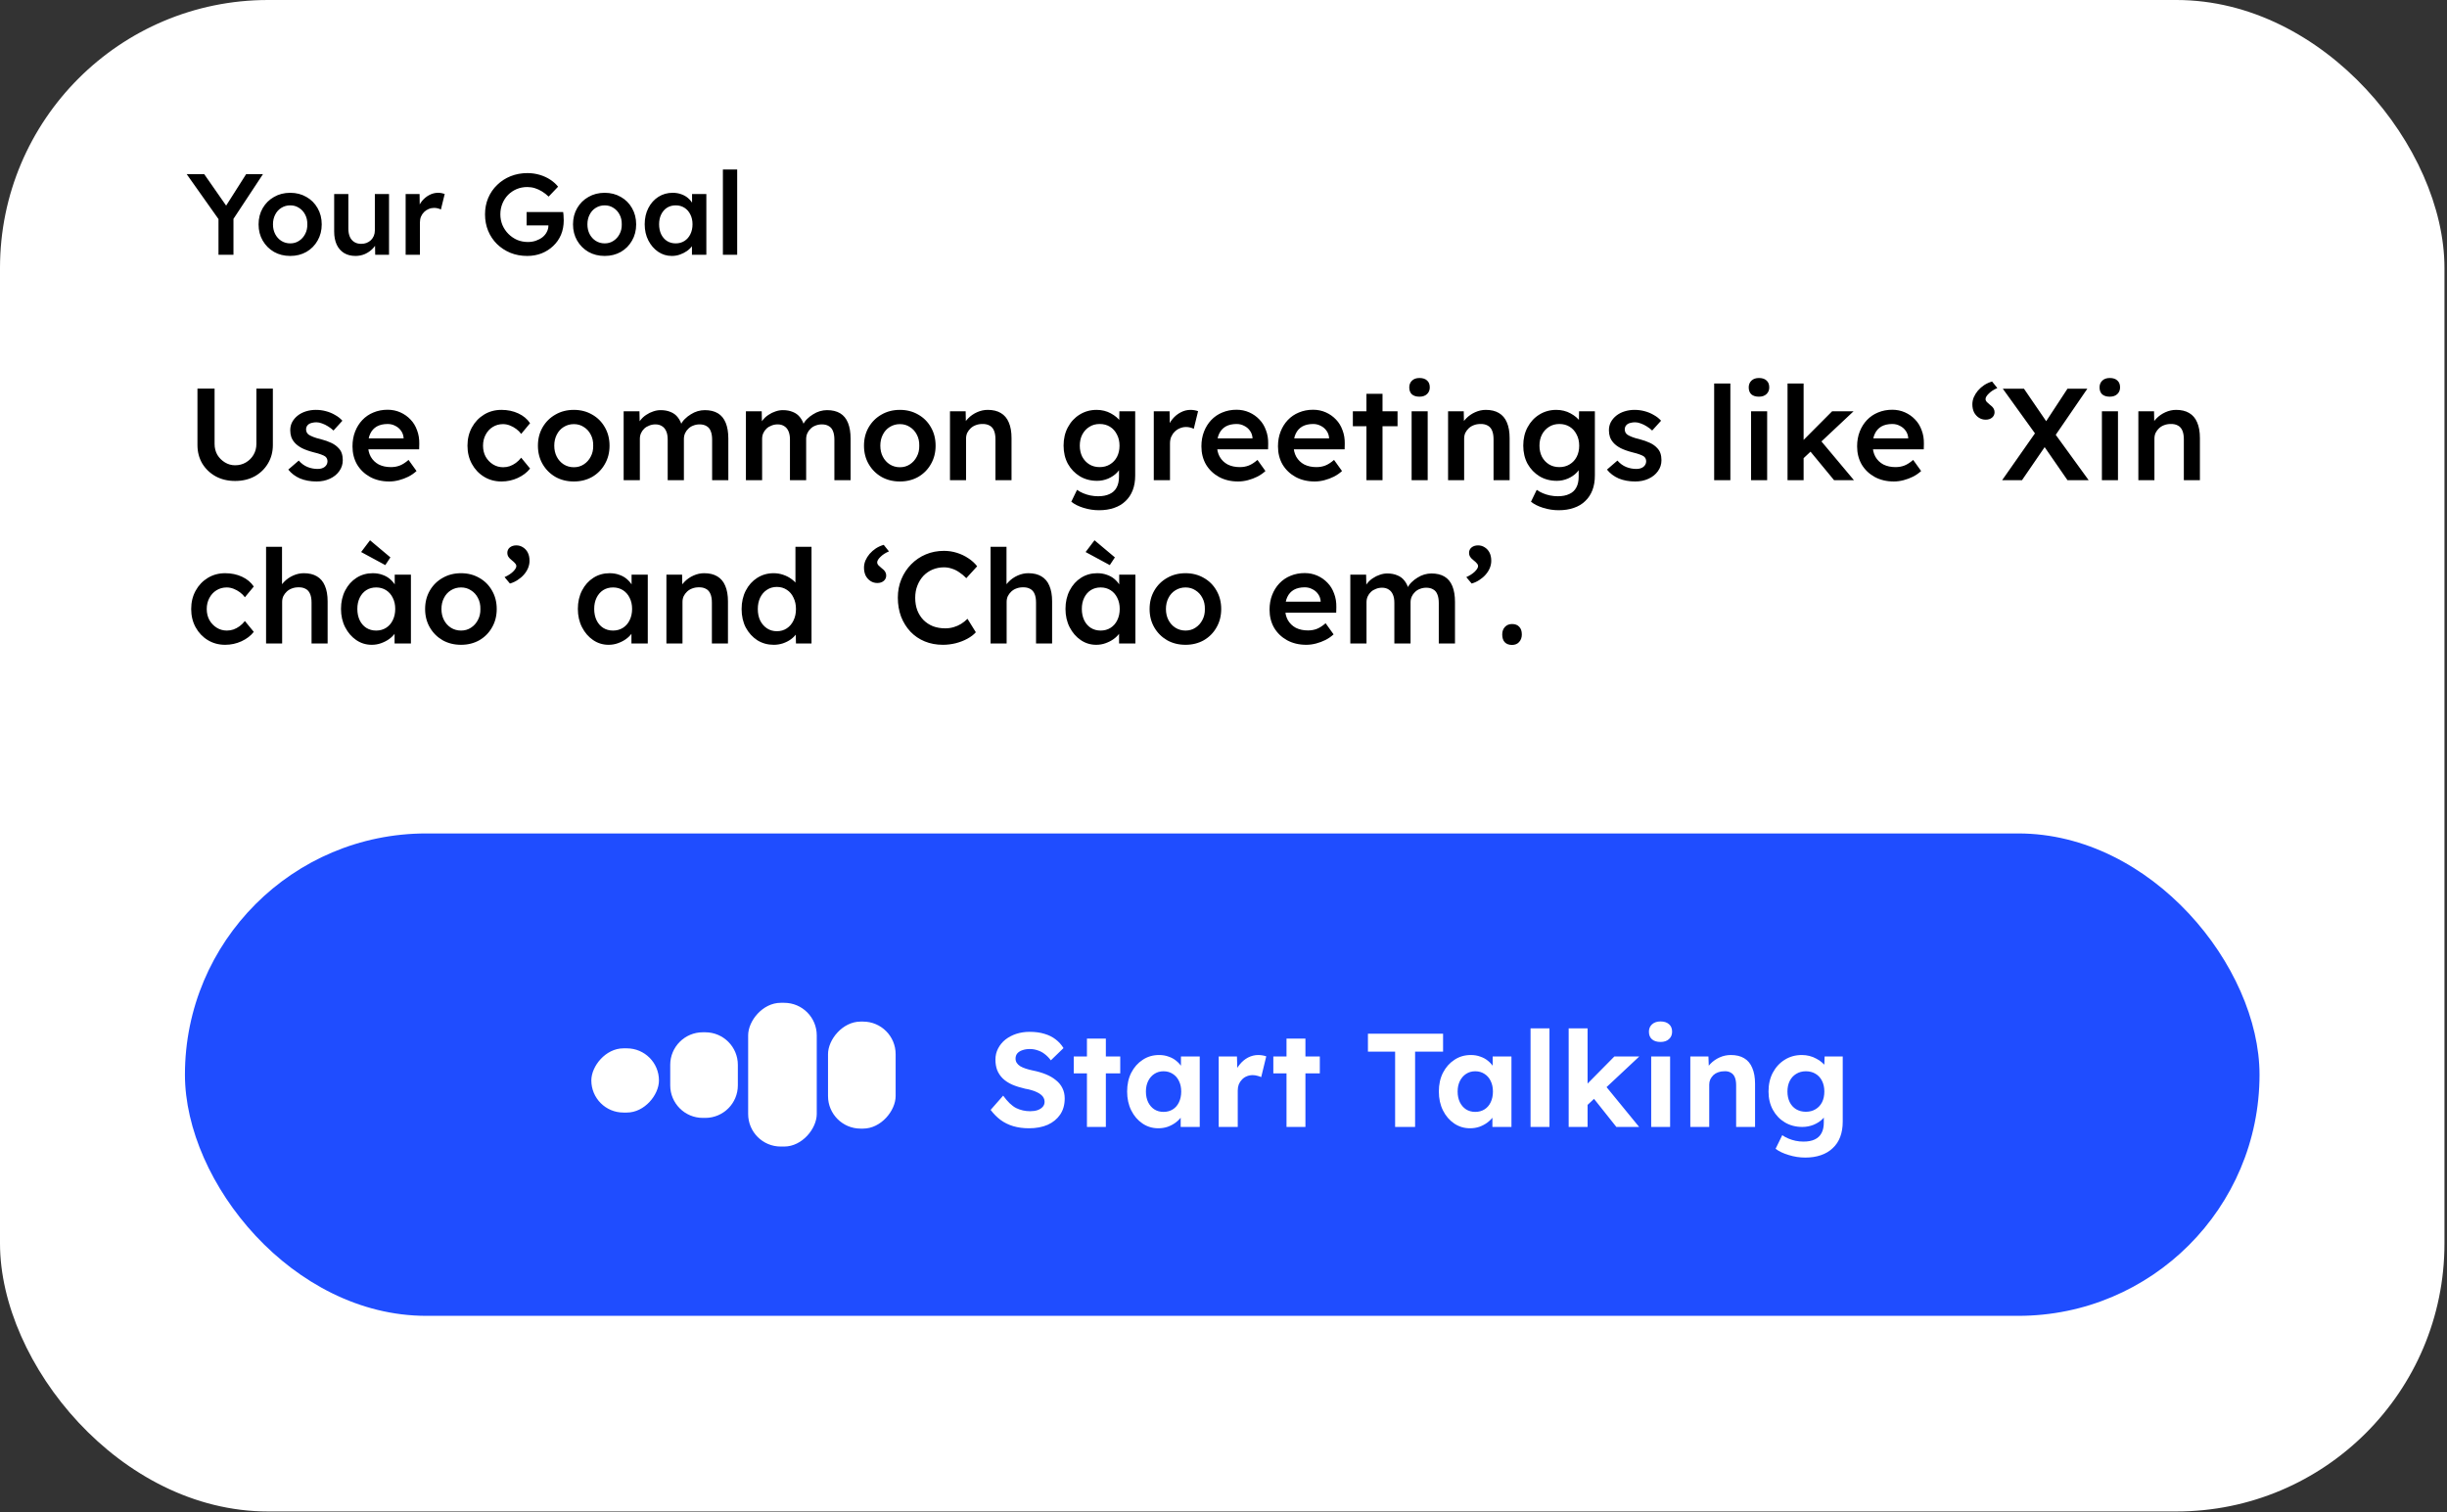
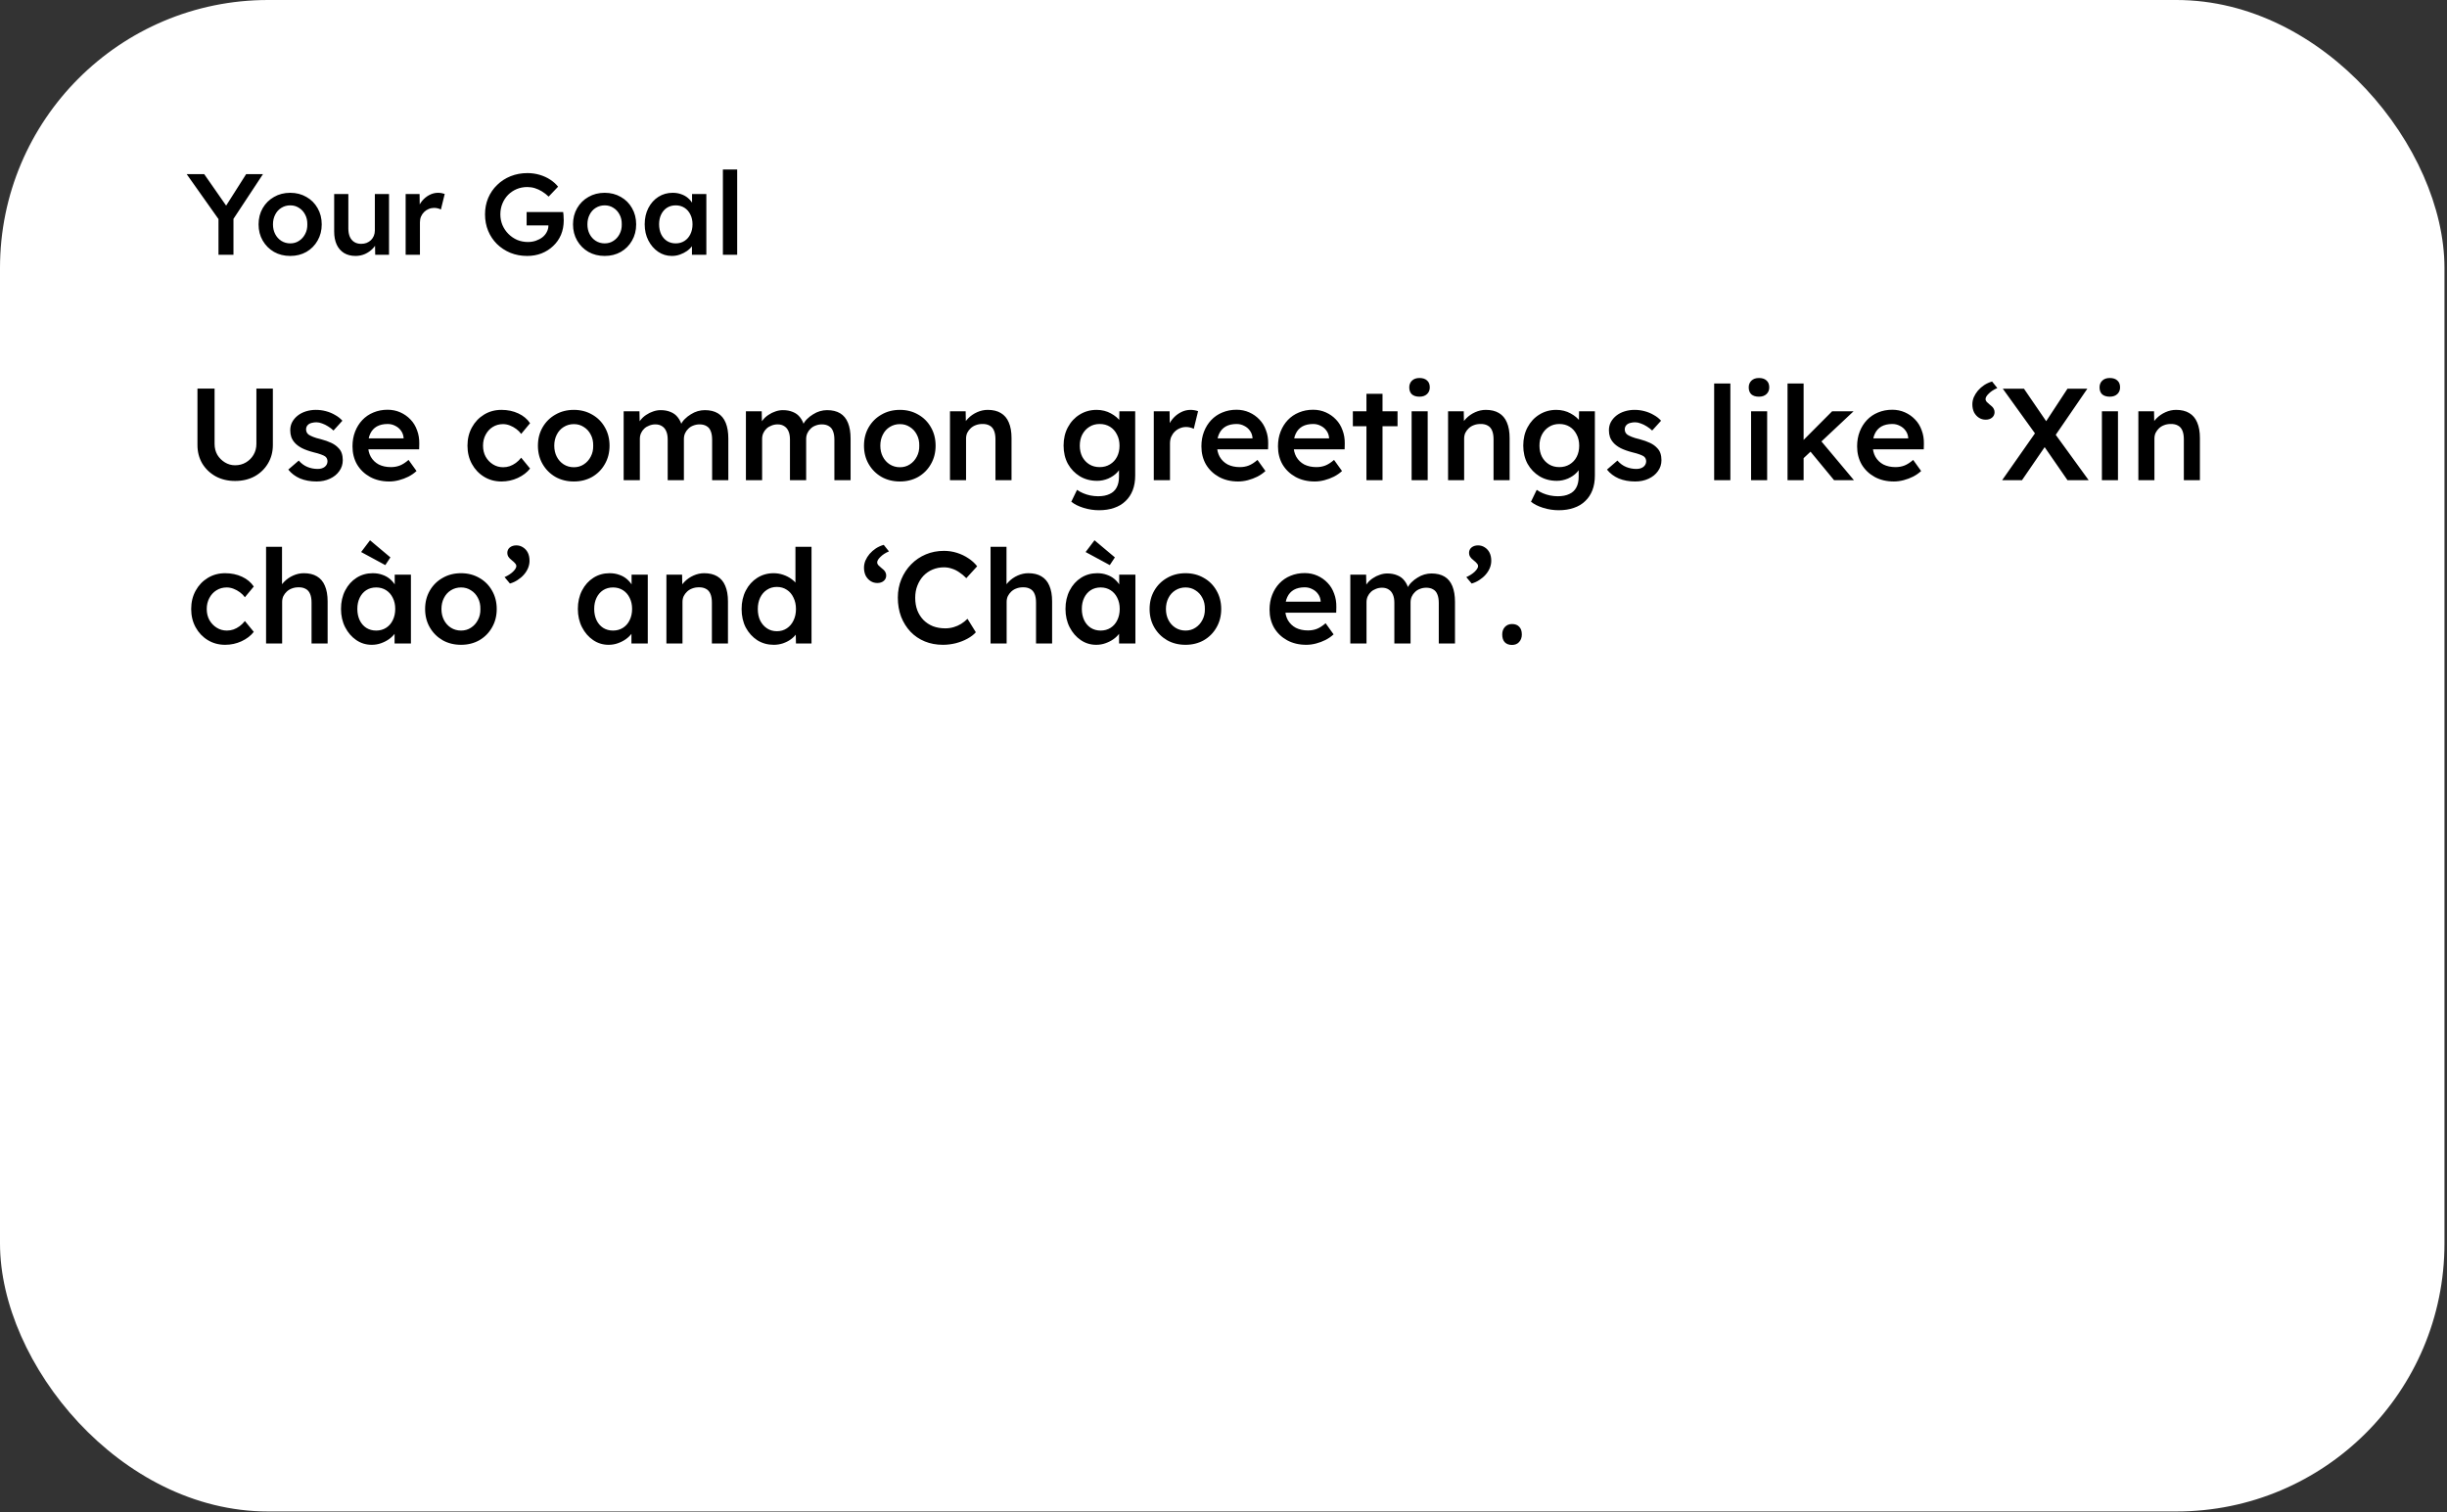
<svg xmlns="http://www.w3.org/2000/svg" width="749" height="463" viewBox="0 0 749 463" fill="none">
  <rect x="0" y="0" width="749" height="463" fill="#333333" stroke="none" />
  <rect width="748.225" height="462.718" rx="82.042" fill="white" />
  <path d="M66.877 78V65.689L67.124 67.418L57.141 53.308H62.503L70.122 64.243L68.464 64.137L75.343 53.308H80.493L70.933 67.806L71.462 65.407V78H66.877ZM88.847 78.353C86.989 78.353 85.331 77.941 83.873 77.118C82.415 76.272 81.263 75.119 80.416 73.661C79.57 72.203 79.147 70.545 79.147 68.688C79.147 66.83 79.57 65.172 80.416 63.714C81.263 62.256 82.415 61.115 83.873 60.292C85.331 59.446 86.989 59.023 88.847 59.023C90.681 59.023 92.327 59.446 93.785 60.292C95.243 61.115 96.384 62.256 97.207 63.714C98.054 65.172 98.477 66.83 98.477 68.688C98.477 70.545 98.054 72.203 97.207 73.661C96.384 75.119 95.243 76.272 93.785 77.118C92.327 77.941 90.681 78.353 88.847 78.353ZM88.847 74.508C89.858 74.508 90.752 74.249 91.528 73.732C92.327 73.215 92.951 72.521 93.397 71.651C93.868 70.781 94.091 69.793 94.068 68.688C94.091 67.559 93.868 66.559 93.397 65.689C92.951 64.819 92.327 64.137 91.528 63.643C90.752 63.126 89.858 62.867 88.847 62.867C87.836 62.867 86.919 63.126 86.096 63.643C85.296 64.137 84.673 64.831 84.226 65.725C83.779 66.595 83.556 67.582 83.556 68.688C83.556 69.793 83.779 70.781 84.226 71.651C84.673 72.521 85.296 73.215 86.096 73.732C86.919 74.249 87.836 74.508 88.847 74.508ZM108.813 78.353C107.473 78.353 106.309 78.059 105.321 77.471C104.333 76.859 103.581 76.001 103.063 74.896C102.546 73.767 102.287 72.427 102.287 70.875V59.41H106.626V69.957C106.626 70.945 106.779 71.792 107.085 72.497C107.39 73.179 107.837 73.708 108.425 74.085C109.013 74.461 109.718 74.649 110.541 74.649C111.153 74.649 111.706 74.555 112.199 74.367C112.717 74.155 113.164 73.873 113.54 73.52C113.916 73.144 114.21 72.709 114.422 72.215C114.633 71.698 114.739 71.145 114.739 70.557V59.41H119.078V78H114.845L114.774 74.12L115.55 73.697C115.268 74.59 114.786 75.39 114.104 76.095C113.446 76.777 112.658 77.33 111.741 77.753C110.824 78.153 109.848 78.353 108.813 78.353ZM124.163 78V59.41H128.431L128.502 65.337L127.902 63.996C128.161 63.056 128.608 62.209 129.243 61.456C129.878 60.704 130.607 60.116 131.43 59.693C132.276 59.246 133.158 59.023 134.075 59.023C134.475 59.023 134.851 59.058 135.204 59.128C135.58 59.199 135.886 59.281 136.121 59.375L134.957 64.137C134.698 63.996 134.381 63.879 134.005 63.785C133.628 63.69 133.252 63.643 132.876 63.643C132.288 63.643 131.724 63.761 131.183 63.996C130.665 64.208 130.207 64.513 129.807 64.913C129.407 65.313 129.09 65.783 128.855 66.324C128.643 66.842 128.537 67.43 128.537 68.088V78H124.163ZM161.372 78.353C159.514 78.353 157.797 78.035 156.222 77.4C154.646 76.742 153.271 75.837 152.095 74.684C150.942 73.532 150.049 72.192 149.414 70.663C148.779 69.111 148.461 67.43 148.461 65.619C148.461 63.831 148.779 62.174 149.414 60.645C150.072 59.093 150.989 57.753 152.165 56.624C153.341 55.472 154.717 54.578 156.292 53.943C157.891 53.308 159.608 52.991 161.442 52.991C162.736 52.991 163.982 53.167 165.181 53.52C166.381 53.873 167.463 54.366 168.427 55.001C169.391 55.636 170.19 56.353 170.825 57.153L167.933 60.187C167.274 59.552 166.592 59.023 165.887 58.599C165.205 58.176 164.488 57.847 163.735 57.611C162.983 57.376 162.207 57.259 161.407 57.259C160.231 57.259 159.138 57.47 158.127 57.894C157.139 58.317 156.269 58.905 155.516 59.657C154.787 60.41 154.211 61.292 153.788 62.303C153.365 63.314 153.153 64.419 153.153 65.619C153.153 66.771 153.365 67.865 153.788 68.899C154.235 69.934 154.846 70.839 155.622 71.615C156.398 72.391 157.292 73.003 158.303 73.45C159.338 73.873 160.431 74.085 161.583 74.085C162.454 74.085 163.265 73.955 164.017 73.697C164.77 73.438 165.44 73.085 166.028 72.638C166.616 72.168 167.063 71.627 167.368 71.016C167.698 70.404 167.862 69.746 167.862 69.04V68.264L168.497 69.005H161.195V64.913H172.377C172.424 65.172 172.46 65.466 172.483 65.795C172.507 66.101 172.518 66.407 172.518 66.712C172.542 66.995 172.554 67.241 172.554 67.453C172.554 69.076 172.272 70.557 171.707 71.898C171.143 73.215 170.343 74.355 169.309 75.319C168.297 76.283 167.11 77.036 165.746 77.577C164.405 78.094 162.947 78.353 161.372 78.353ZM185.093 78.353C183.235 78.353 181.577 77.941 180.119 77.118C178.661 76.272 177.509 75.119 176.663 73.661C175.816 72.203 175.393 70.545 175.393 68.688C175.393 66.83 175.816 65.172 176.663 63.714C177.509 62.256 178.661 61.115 180.119 60.292C181.577 59.446 183.235 59.023 185.093 59.023C186.927 59.023 188.574 59.446 190.032 60.292C191.49 61.115 192.63 62.256 193.453 63.714C194.3 65.172 194.723 66.83 194.723 68.688C194.723 70.545 194.3 72.203 193.453 73.661C192.63 75.119 191.49 76.272 190.032 77.118C188.574 77.941 186.927 78.353 185.093 78.353ZM185.093 74.508C186.104 74.508 186.998 74.249 187.774 73.732C188.574 73.215 189.197 72.521 189.644 71.651C190.114 70.781 190.337 69.793 190.314 68.688C190.337 67.559 190.114 66.559 189.644 65.689C189.197 64.819 188.574 64.137 187.774 63.643C186.998 63.126 186.104 62.867 185.093 62.867C184.082 62.867 183.165 63.126 182.342 63.643C181.542 64.137 180.919 64.831 180.472 65.725C180.025 66.595 179.802 67.582 179.802 68.688C179.802 69.793 180.025 70.781 180.472 71.651C180.919 72.521 181.542 73.215 182.342 73.732C183.165 74.249 184.082 74.508 185.093 74.508ZM205.624 78.353C204.095 78.353 202.708 77.93 201.461 77.083C200.215 76.236 199.215 75.084 198.463 73.626C197.71 72.168 197.334 70.51 197.334 68.652C197.334 66.795 197.71 65.137 198.463 63.679C199.215 62.221 200.238 61.08 201.532 60.257C202.825 59.434 204.283 59.023 205.906 59.023C206.846 59.023 207.705 59.164 208.481 59.446C209.257 59.705 209.939 60.081 210.527 60.575C211.115 61.068 211.597 61.633 211.973 62.268C212.373 62.903 212.643 63.585 212.784 64.314L211.832 64.067V59.41H216.206V78H211.797V73.555L212.819 73.379C212.655 74.014 212.349 74.637 211.902 75.249C211.479 75.837 210.938 76.366 210.28 76.836C209.645 77.283 208.928 77.647 208.128 77.93C207.352 78.212 206.517 78.353 205.624 78.353ZM206.823 74.508C207.834 74.508 208.728 74.261 209.504 73.767C210.28 73.273 210.879 72.591 211.303 71.721C211.749 70.828 211.973 69.805 211.973 68.652C211.973 67.524 211.749 66.524 211.303 65.654C210.879 64.784 210.28 64.102 209.504 63.608C208.728 63.114 207.834 62.867 206.823 62.867C205.812 62.867 204.918 63.114 204.142 63.608C203.39 64.102 202.802 64.784 202.378 65.654C201.955 66.524 201.743 67.524 201.743 68.652C201.743 69.805 201.955 70.828 202.378 71.721C202.802 72.591 203.39 73.273 204.142 73.767C204.918 74.261 205.812 74.508 206.823 74.508ZM221.271 78V51.897H225.645V78H221.271Z" fill="black" />
  <path d="M71.96 147.24C69.747 147.24 67.773 146.773 66.04 145.84C64.307 144.88 62.933 143.573 61.92 141.92C60.933 140.24 60.44 138.347 60.44 136.24V118.96H65.68V135.88C65.68 137.133 65.96 138.253 66.52 139.24C67.107 140.2 67.88 140.973 68.84 141.56C69.8 142.147 70.84 142.44 71.96 142.44C73.187 142.44 74.293 142.147 75.28 141.56C76.267 140.973 77.04 140.2 77.6 139.24C78.187 138.253 78.48 137.133 78.48 135.88V118.96H83.52V136.24C83.52 138.347 83.013 140.24 82 141.92C81.013 143.573 79.653 144.88 77.92 145.84C76.187 146.773 74.2 147.24 71.96 147.24ZM96.881 147.4C95.014 147.4 93.334 147.093 91.841 146.48C90.374 145.84 89.174 144.933 88.241 143.76L91.441 141C92.241 141.907 93.134 142.56 94.121 142.96C95.108 143.36 96.148 143.56 97.241 143.56C97.694 143.56 98.094 143.507 98.441 143.4C98.814 143.293 99.134 143.133 99.401 142.92C99.668 142.707 99.868 142.467 100.001 142.2C100.161 141.907 100.241 141.587 100.241 141.24C100.241 140.6 100.001 140.093 99.521 139.72C99.254 139.533 98.828 139.333 98.241 139.12C97.681 138.907 96.948 138.693 96.041 138.48C94.601 138.107 93.401 137.68 92.441 137.2C91.481 136.693 90.734 136.133 90.201 135.52C89.748 135.013 89.401 134.44 89.161 133.8C88.948 133.16 88.841 132.467 88.841 131.72C88.841 130.787 89.041 129.947 89.441 129.2C89.868 128.427 90.441 127.76 91.161 127.2C91.881 126.64 92.721 126.213 93.681 125.92C94.641 125.627 95.641 125.48 96.681 125.48C97.748 125.48 98.774 125.613 99.761 125.88C100.774 126.147 101.708 126.533 102.561 127.04C103.441 127.52 104.188 128.107 104.801 128.8L102.081 131.8C101.574 131.32 101.014 130.893 100.401 130.52C99.814 130.147 99.214 129.853 98.601 129.64C97.988 129.4 97.414 129.28 96.881 129.28C96.374 129.28 95.921 129.333 95.521 129.44C95.121 129.52 94.788 129.653 94.521 129.84C94.254 130.027 94.041 130.267 93.881 130.56C93.748 130.827 93.681 131.147 93.681 131.52C93.708 131.84 93.788 132.147 93.921 132.44C94.081 132.707 94.294 132.933 94.561 133.12C94.854 133.307 95.294 133.52 95.881 133.76C96.468 134 97.228 134.227 98.161 134.44C99.468 134.787 100.561 135.173 101.441 135.6C102.321 136.027 103.014 136.52 103.521 137.08C104.028 137.56 104.388 138.12 104.601 138.76C104.814 139.4 104.921 140.107 104.921 140.88C104.921 142.133 104.561 143.253 103.841 144.24C103.148 145.227 102.188 146 100.961 146.56C99.761 147.12 98.401 147.4 96.881 147.4ZM119.135 147.4C116.922 147.4 114.962 146.933 113.255 146C111.575 145.067 110.255 143.8 109.295 142.2C108.362 140.573 107.895 138.72 107.895 136.64C107.895 134.987 108.162 133.48 108.695 132.12C109.228 130.76 109.962 129.587 110.895 128.6C111.855 127.587 112.988 126.813 114.295 126.28C115.628 125.72 117.082 125.44 118.655 125.44C120.042 125.44 121.335 125.707 122.535 126.24C123.735 126.773 124.775 127.507 125.655 128.44C126.535 129.347 127.202 130.44 127.655 131.72C128.135 132.973 128.362 134.347 128.335 135.84L128.295 137.56H111.215L110.295 134.2H124.175L123.535 134.88V134C123.455 133.173 123.188 132.453 122.735 131.84C122.282 131.2 121.695 130.707 120.975 130.36C120.282 129.987 119.508 129.8 118.655 129.8C117.348 129.8 116.242 130.053 115.335 130.56C114.455 131.067 113.788 131.8 113.335 132.76C112.882 133.693 112.655 134.867 112.655 136.28C112.655 137.64 112.935 138.827 113.495 139.84C114.082 140.853 114.895 141.64 115.935 142.2C117.002 142.733 118.242 143 119.655 143C120.642 143 121.548 142.84 122.375 142.52C123.202 142.2 124.095 141.627 125.055 140.8L127.495 144.2C126.775 144.867 125.948 145.44 125.015 145.92C124.108 146.373 123.148 146.733 122.135 147C121.122 147.267 120.122 147.4 119.135 147.4ZM153.49 147.4C151.517 147.4 149.744 146.92 148.17 145.96C146.597 145 145.357 143.693 144.45 142.04C143.544 140.387 143.09 138.52 143.09 136.44C143.09 134.36 143.544 132.493 144.45 130.84C145.357 129.187 146.597 127.88 148.17 126.92C149.744 125.96 151.517 125.48 153.49 125.48C155.384 125.48 157.104 125.84 158.65 126.56C160.197 127.28 161.397 128.28 162.25 129.56L159.53 132.84C159.13 132.28 158.624 131.773 158.01 131.32C157.397 130.867 156.744 130.507 156.05 130.24C155.357 129.973 154.664 129.84 153.97 129.84C152.797 129.84 151.744 130.133 150.81 130.72C149.904 131.28 149.184 132.067 148.65 133.08C148.117 134.067 147.85 135.187 147.85 136.44C147.85 137.693 148.117 138.813 148.65 139.8C149.21 140.787 149.957 141.573 150.89 142.16C151.824 142.747 152.864 143.04 154.01 143.04C154.704 143.04 155.37 142.933 156.01 142.72C156.677 142.48 157.304 142.147 157.89 141.72C158.477 141.293 159.024 140.76 159.53 140.12L162.25 143.44C161.344 144.613 160.09 145.573 158.49 146.32C156.917 147.04 155.25 147.4 153.49 147.4ZM175.653 147.4C173.546 147.4 171.666 146.933 170.013 146C168.359 145.04 167.053 143.733 166.093 142.08C165.133 140.427 164.653 138.547 164.653 136.44C164.653 134.333 165.133 132.453 166.093 130.8C167.053 129.147 168.359 127.853 170.013 126.92C171.666 125.96 173.546 125.48 175.653 125.48C177.733 125.48 179.599 125.96 181.253 126.92C182.906 127.853 184.199 129.147 185.133 130.8C186.093 132.453 186.573 134.333 186.573 136.44C186.573 138.547 186.093 140.427 185.133 142.08C184.199 143.733 182.906 145.04 181.253 146C179.599 146.933 177.733 147.4 175.653 147.4ZM175.653 143.04C176.799 143.04 177.813 142.747 178.693 142.16C179.599 141.573 180.306 140.787 180.813 139.8C181.346 138.813 181.599 137.693 181.573 136.44C181.599 135.16 181.346 134.027 180.813 133.04C180.306 132.053 179.599 131.28 178.693 130.72C177.813 130.133 176.799 129.84 175.653 129.84C174.506 129.84 173.466 130.133 172.533 130.72C171.626 131.28 170.919 132.067 170.413 133.08C169.906 134.067 169.653 135.187 169.653 136.44C169.653 137.693 169.906 138.813 170.413 139.8C170.919 140.787 171.626 141.573 172.533 142.16C173.466 142.747 174.506 143.04 175.653 143.04ZM190.894 147V125.92H195.734L195.814 130.16L195.014 130.48C195.254 129.787 195.614 129.147 196.094 128.56C196.574 127.947 197.147 127.427 197.814 127C198.48 126.547 199.187 126.2 199.934 125.96C200.68 125.693 201.44 125.56 202.214 125.56C203.36 125.56 204.374 125.747 205.254 126.12C206.16 126.467 206.907 127.027 207.494 127.8C208.107 128.573 208.56 129.56 208.854 130.76L208.094 130.6L208.414 129.96C208.707 129.32 209.12 128.747 209.654 128.24C210.187 127.707 210.787 127.24 211.454 126.84C212.12 126.413 212.814 126.093 213.534 125.88C214.28 125.667 215.014 125.56 215.734 125.56C217.334 125.56 218.667 125.88 219.734 126.52C220.8 127.16 221.6 128.133 222.134 129.44C222.667 130.747 222.934 132.36 222.934 134.28V147H217.974V134.6C217.974 133.533 217.827 132.653 217.534 131.96C217.267 131.267 216.84 130.76 216.254 130.44C215.694 130.093 214.987 129.92 214.134 129.92C213.467 129.92 212.827 130.04 212.214 130.28C211.627 130.493 211.12 130.813 210.694 131.24C210.267 131.64 209.934 132.107 209.694 132.64C209.454 133.173 209.334 133.76 209.334 134.4V147H204.374V134.56C204.374 133.547 204.227 132.707 203.934 132.04C203.64 131.347 203.214 130.827 202.654 130.48C202.094 130.107 201.414 129.92 200.614 129.92C199.947 129.92 199.32 130.04 198.734 130.28C198.147 130.493 197.64 130.8 197.214 131.2C196.787 131.6 196.454 132.067 196.214 132.6C195.974 133.133 195.854 133.72 195.854 134.36V147H190.894ZM228.316 147V125.92H233.156L233.236 130.16L232.436 130.48C232.676 129.787 233.036 129.147 233.516 128.56C233.996 127.947 234.569 127.427 235.236 127C235.902 126.547 236.609 126.2 237.356 125.96C238.102 125.693 238.862 125.56 239.636 125.56C240.782 125.56 241.796 125.747 242.676 126.12C243.582 126.467 244.329 127.027 244.916 127.8C245.529 128.573 245.982 129.56 246.276 130.76L245.516 130.6L245.836 129.96C246.129 129.32 246.542 128.747 247.076 128.24C247.609 127.707 248.209 127.24 248.876 126.84C249.542 126.413 250.236 126.093 250.956 125.88C251.702 125.667 252.436 125.56 253.156 125.56C254.756 125.56 256.089 125.88 257.156 126.52C258.222 127.16 259.022 128.133 259.556 129.44C260.089 130.747 260.356 132.36 260.356 134.28V147H255.396V134.6C255.396 133.533 255.249 132.653 254.956 131.96C254.689 131.267 254.262 130.76 253.676 130.44C253.116 130.093 252.409 129.92 251.556 129.92C250.889 129.92 250.249 130.04 249.636 130.28C249.049 130.493 248.542 130.813 248.116 131.24C247.689 131.64 247.356 132.107 247.116 132.64C246.876 133.173 246.756 133.76 246.756 134.4V147H241.796V134.56C241.796 133.547 241.649 132.707 241.356 132.04C241.062 131.347 240.636 130.827 240.076 130.48C239.516 130.107 238.836 129.92 238.036 129.92C237.369 129.92 236.742 130.04 236.156 130.28C235.569 130.493 235.062 130.8 234.636 131.2C234.209 131.6 233.876 132.067 233.636 132.6C233.396 133.133 233.276 133.72 233.276 134.36V147H228.316ZM275.458 147.4C273.351 147.4 271.471 146.933 269.818 146C268.164 145.04 266.858 143.733 265.898 142.08C264.938 140.427 264.458 138.547 264.458 136.44C264.458 134.333 264.938 132.453 265.898 130.8C266.858 129.147 268.164 127.853 269.818 126.92C271.471 125.96 273.351 125.48 275.458 125.48C277.538 125.48 279.404 125.96 281.058 126.92C282.711 127.853 284.004 129.147 284.938 130.8C285.898 132.453 286.378 134.333 286.378 136.44C286.378 138.547 285.898 140.427 284.938 142.08C284.004 143.733 282.711 145.04 281.058 146C279.404 146.933 277.538 147.4 275.458 147.4ZM275.458 143.04C276.604 143.04 277.618 142.747 278.498 142.16C279.404 141.573 280.111 140.787 280.618 139.8C281.151 138.813 281.404 137.693 281.378 136.44C281.404 135.16 281.151 134.027 280.618 133.04C280.111 132.053 279.404 131.28 278.498 130.72C277.618 130.133 276.604 129.84 275.458 129.84C274.311 129.84 273.271 130.133 272.338 130.72C271.431 131.28 270.724 132.067 270.218 133.08C269.711 134.067 269.458 135.187 269.458 136.44C269.458 137.693 269.711 138.813 270.218 139.8C270.724 140.787 271.431 141.573 272.338 142.16C273.271 142.747 274.311 143.04 275.458 143.04ZM290.778 147V125.92H295.578L295.658 130.24L294.738 130.72C295.005 129.76 295.525 128.893 296.298 128.12C297.072 127.32 297.992 126.68 299.058 126.2C300.125 125.72 301.218 125.48 302.338 125.48C303.938 125.48 305.272 125.8 306.338 126.44C307.432 127.08 308.245 128.04 308.778 129.32C309.338 130.6 309.618 132.2 309.618 134.12V147H304.698V134.48C304.698 133.413 304.552 132.533 304.258 131.84C303.965 131.12 303.512 130.6 302.898 130.28C302.285 129.933 301.538 129.773 300.658 129.8C299.938 129.8 299.272 129.92 298.658 130.16C298.072 130.373 297.552 130.693 297.098 131.12C296.672 131.52 296.325 131.987 296.058 132.52C295.818 133.053 295.698 133.64 295.698 134.28V147H293.258C292.778 147 292.325 147 291.898 147C291.498 147 291.125 147 290.778 147ZM336.391 156.2C334.818 156.2 333.245 155.96 331.671 155.48C330.125 155 328.871 154.373 327.911 153.6L329.671 149.96C330.231 150.36 330.858 150.707 331.551 151C332.245 151.293 332.978 151.52 333.751 151.68C334.551 151.84 335.338 151.92 336.111 151.92C337.525 151.92 338.698 151.693 339.631 151.24C340.591 150.813 341.311 150.147 341.791 149.24C342.271 148.36 342.511 147.253 342.511 145.92V142.04L343.231 142.32C343.071 143.147 342.631 143.933 341.911 144.68C341.191 145.427 340.285 146.04 339.191 146.52C338.098 146.973 336.978 147.2 335.831 147.2C333.831 147.2 332.058 146.733 330.511 145.8C328.991 144.867 327.778 143.6 326.871 142C325.991 140.373 325.551 138.507 325.551 136.4C325.551 134.293 325.991 132.427 326.871 130.8C327.751 129.147 328.951 127.853 330.471 126.92C332.018 125.96 333.751 125.48 335.671 125.48C336.471 125.48 337.245 125.573 337.991 125.76C338.738 125.947 339.418 126.213 340.031 126.56C340.671 126.907 341.245 127.293 341.751 127.72C342.258 128.147 342.671 128.6 342.991 129.08C343.311 129.56 343.511 130.027 343.591 130.48L342.551 130.8L342.631 125.92H347.471V145.56C347.471 147.267 347.218 148.773 346.711 150.08C346.205 151.387 345.471 152.493 344.511 153.4C343.551 154.333 342.391 155.027 341.031 155.48C339.671 155.96 338.125 156.2 336.391 156.2ZM336.591 143C337.791 143 338.845 142.72 339.751 142.16C340.685 141.6 341.405 140.827 341.911 139.84C342.418 138.853 342.671 137.72 342.671 136.44C342.671 135.133 342.405 133.987 341.871 133C341.365 131.987 340.658 131.2 339.751 130.64C338.845 130.08 337.791 129.8 336.591 129.8C335.391 129.8 334.338 130.093 333.431 130.68C332.525 131.24 331.805 132.027 331.271 133.04C330.765 134.027 330.511 135.16 330.511 136.44C330.511 137.693 330.765 138.827 331.271 139.84C331.805 140.827 332.525 141.6 333.431 142.16C334.338 142.72 335.391 143 336.591 143ZM353.161 147V125.92H358.001L358.081 132.64L357.401 131.12C357.695 130.053 358.201 129.093 358.921 128.24C359.641 127.387 360.468 126.72 361.401 126.24C362.361 125.733 363.361 125.48 364.401 125.48C364.855 125.48 365.281 125.52 365.681 125.6C366.108 125.68 366.455 125.773 366.721 125.88L365.401 131.28C365.108 131.12 364.748 130.987 364.321 130.88C363.895 130.773 363.468 130.72 363.041 130.72C362.375 130.72 361.735 130.853 361.121 131.12C360.535 131.36 360.015 131.707 359.561 132.16C359.108 132.613 358.748 133.147 358.481 133.76C358.241 134.347 358.121 135.013 358.121 135.76V147H353.161ZM378.979 147.4C376.765 147.4 374.805 146.933 373.099 146C371.419 145.067 370.099 143.8 369.139 142.2C368.205 140.573 367.739 138.72 367.739 136.64C367.739 134.987 368.005 133.48 368.539 132.12C369.072 130.76 369.805 129.587 370.739 128.6C371.699 127.587 372.832 126.813 374.139 126.28C375.472 125.72 376.925 125.44 378.499 125.44C379.885 125.44 381.179 125.707 382.379 126.24C383.579 126.773 384.619 127.507 385.499 128.44C386.379 129.347 387.045 130.44 387.499 131.72C387.979 132.973 388.205 134.347 388.179 135.84L388.139 137.56H371.059L370.139 134.2H384.019L383.379 134.88V134C383.299 133.173 383.032 132.453 382.579 131.84C382.125 131.2 381.539 130.707 380.819 130.36C380.125 129.987 379.352 129.8 378.499 129.8C377.192 129.8 376.085 130.053 375.179 130.56C374.299 131.067 373.632 131.8 373.179 132.76C372.725 133.693 372.499 134.867 372.499 136.28C372.499 137.64 372.779 138.827 373.339 139.84C373.925 140.853 374.739 141.64 375.779 142.2C376.845 142.733 378.085 143 379.499 143C380.485 143 381.392 142.84 382.219 142.52C383.045 142.2 383.939 141.627 384.899 140.8L387.339 144.2C386.619 144.867 385.792 145.44 384.859 145.92C383.952 146.373 382.992 146.733 381.979 147C380.965 147.267 379.965 147.4 378.979 147.4ZM402.416 147.4C400.203 147.4 398.243 146.933 396.536 146C394.856 145.067 393.536 143.8 392.576 142.2C391.643 140.573 391.176 138.72 391.176 136.64C391.176 134.987 391.443 133.48 391.976 132.12C392.51 130.76 393.243 129.587 394.176 128.6C395.136 127.587 396.27 126.813 397.576 126.28C398.91 125.72 400.363 125.44 401.936 125.44C403.323 125.44 404.616 125.707 405.816 126.24C407.016 126.773 408.056 127.507 408.936 128.44C409.816 129.347 410.483 130.44 410.936 131.72C411.416 132.973 411.643 134.347 411.616 135.84L411.576 137.56H394.496L393.576 134.2H407.456L406.816 134.88V134C406.736 133.173 406.47 132.453 406.016 131.84C405.563 131.2 404.976 130.707 404.256 130.36C403.563 129.987 402.79 129.8 401.936 129.8C400.63 129.8 399.523 130.053 398.616 130.56C397.736 131.067 397.07 131.8 396.616 132.76C396.163 133.693 395.936 134.867 395.936 136.28C395.936 137.64 396.216 138.827 396.776 139.84C397.363 140.853 398.176 141.64 399.216 142.2C400.283 142.733 401.523 143 402.936 143C403.923 143 404.83 142.84 405.656 142.52C406.483 142.2 407.376 141.627 408.336 140.8L410.776 144.2C410.056 144.867 409.23 145.44 408.296 145.92C407.39 146.373 406.43 146.733 405.416 147C404.403 147.267 403.403 147.4 402.416 147.4ZM418.254 147V120.56H423.174V147H418.254ZM414.094 130.48V125.92H427.774V130.48H414.094ZM432.081 147V125.92H437.001V147H432.081ZM434.481 121.44C433.494 121.44 432.721 121.2 432.161 120.72C431.627 120.213 431.361 119.507 431.361 118.6C431.361 117.747 431.641 117.053 432.201 116.52C432.761 115.987 433.521 115.72 434.481 115.72C435.494 115.72 436.267 115.973 436.801 116.48C437.361 116.96 437.641 117.667 437.641 118.6C437.641 119.427 437.361 120.107 436.801 120.64C436.241 121.173 435.467 121.44 434.481 121.44ZM443.239 147V125.92H448.039L448.119 130.24L447.199 130.72C447.466 129.76 447.986 128.893 448.759 128.12C449.533 127.32 450.453 126.68 451.519 126.2C452.586 125.72 453.679 125.48 454.799 125.48C456.399 125.48 457.733 125.8 458.799 126.44C459.893 127.08 460.706 128.04 461.239 129.32C461.799 130.6 462.079 132.2 462.079 134.12V147H457.159V134.48C457.159 133.413 457.013 132.533 456.719 131.84C456.426 131.12 455.973 130.6 455.359 130.28C454.746 129.933 453.999 129.773 453.119 129.8C452.399 129.8 451.733 129.92 451.119 130.16C450.533 130.373 450.013 130.693 449.559 131.12C449.133 131.52 448.786 131.987 448.519 132.52C448.279 133.053 448.159 133.64 448.159 134.28V147H445.719C445.239 147 444.786 147 444.359 147C443.959 147 443.586 147 443.239 147ZM477.094 156.2C475.521 156.2 473.948 155.96 472.374 155.48C470.828 155 469.574 154.373 468.614 153.6L470.374 149.96C470.934 150.36 471.561 150.707 472.254 151C472.948 151.293 473.681 151.52 474.454 151.68C475.254 151.84 476.041 151.92 476.814 151.92C478.228 151.92 479.401 151.693 480.334 151.24C481.294 150.813 482.014 150.147 482.494 149.24C482.974 148.36 483.214 147.253 483.214 145.92V142.04L483.934 142.32C483.774 143.147 483.334 143.933 482.614 144.68C481.894 145.427 480.988 146.04 479.894 146.52C478.801 146.973 477.681 147.2 476.534 147.2C474.534 147.2 472.761 146.733 471.214 145.8C469.694 144.867 468.481 143.6 467.574 142C466.694 140.373 466.254 138.507 466.254 136.4C466.254 134.293 466.694 132.427 467.574 130.8C468.454 129.147 469.654 127.853 471.174 126.92C472.721 125.96 474.454 125.48 476.374 125.48C477.174 125.48 477.948 125.573 478.694 125.76C479.441 125.947 480.121 126.213 480.734 126.56C481.374 126.907 481.948 127.293 482.454 127.72C482.961 128.147 483.374 128.6 483.694 129.08C484.014 129.56 484.214 130.027 484.294 130.48L483.254 130.8L483.334 125.92H488.174V145.56C488.174 147.267 487.921 148.773 487.414 150.08C486.908 151.387 486.174 152.493 485.214 153.4C484.254 154.333 483.094 155.027 481.734 155.48C480.374 155.96 478.828 156.2 477.094 156.2ZM477.294 143C478.494 143 479.548 142.72 480.454 142.16C481.388 141.6 482.108 140.827 482.614 139.84C483.121 138.853 483.374 137.72 483.374 136.44C483.374 135.133 483.108 133.987 482.574 133C482.068 131.987 481.361 131.2 480.454 130.64C479.548 130.08 478.494 129.8 477.294 129.8C476.094 129.8 475.041 130.093 474.134 130.68C473.228 131.24 472.508 132.027 471.974 133.04C471.468 134.027 471.214 135.16 471.214 136.44C471.214 137.693 471.468 138.827 471.974 139.84C472.508 140.827 473.228 141.6 474.134 142.16C475.041 142.72 476.094 143 477.294 143ZM500.514 147.4C498.647 147.4 496.967 147.093 495.474 146.48C494.007 145.84 492.807 144.933 491.874 143.76L495.074 141C495.874 141.907 496.767 142.56 497.754 142.96C498.74 143.36 499.78 143.56 500.874 143.56C501.327 143.56 501.727 143.507 502.074 143.4C502.447 143.293 502.767 143.133 503.034 142.92C503.3 142.707 503.5 142.467 503.634 142.2C503.794 141.907 503.874 141.587 503.874 141.24C503.874 140.6 503.634 140.093 503.154 139.72C502.887 139.533 502.46 139.333 501.874 139.12C501.314 138.907 500.58 138.693 499.674 138.48C498.234 138.107 497.034 137.68 496.074 137.2C495.114 136.693 494.367 136.133 493.834 135.52C493.38 135.013 493.034 134.44 492.794 133.8C492.58 133.16 492.474 132.467 492.474 131.72C492.474 130.787 492.674 129.947 493.074 129.2C493.5 128.427 494.074 127.76 494.794 127.2C495.514 126.64 496.354 126.213 497.314 125.92C498.274 125.627 499.274 125.48 500.314 125.48C501.38 125.48 502.407 125.613 503.394 125.88C504.407 126.147 505.34 126.533 506.194 127.04C507.074 127.52 507.82 128.107 508.434 128.8L505.714 131.8C505.207 131.32 504.647 130.893 504.034 130.52C503.447 130.147 502.847 129.853 502.234 129.64C501.62 129.4 501.047 129.28 500.514 129.28C500.007 129.28 499.554 129.333 499.154 129.44C498.754 129.52 498.42 129.653 498.154 129.84C497.887 130.027 497.674 130.267 497.514 130.56C497.38 130.827 497.314 131.147 497.314 131.52C497.34 131.84 497.42 132.147 497.554 132.44C497.714 132.707 497.927 132.933 498.194 133.12C498.487 133.307 498.927 133.52 499.514 133.76C500.1 134 500.86 134.227 501.794 134.44C503.1 134.787 504.194 135.173 505.074 135.6C505.954 136.027 506.647 136.52 507.154 137.08C507.66 137.56 508.02 138.12 508.234 138.76C508.447 139.4 508.554 140.107 508.554 140.88C508.554 142.133 508.194 143.253 507.474 144.24C506.78 145.227 505.82 146 504.594 146.56C503.394 147.12 502.034 147.4 500.514 147.4ZM524.686 147V117.4H529.646V147H524.686ZM535.987 147V125.92H540.907V147H535.987ZM538.387 121.44C537.4 121.44 536.627 121.2 536.067 120.72C535.534 120.213 535.267 119.507 535.267 118.6C535.267 117.747 535.547 117.053 536.107 116.52C536.667 115.987 537.427 115.72 538.387 115.72C539.4 115.72 540.174 115.973 540.707 116.48C541.267 116.96 541.547 117.667 541.547 118.6C541.547 119.427 541.267 120.107 540.707 120.64C540.147 121.173 539.374 121.44 538.387 121.44ZM551.746 140.56L550.786 135.96L560.786 125.92H567.346L551.746 140.56ZM547.146 147V117.4H552.066V147H547.146ZM561.386 147L553.626 137.6L557.106 134.64L567.466 147H561.386ZM579.682 147.4C577.469 147.4 575.509 146.933 573.802 146C572.122 145.067 570.802 143.8 569.842 142.2C568.909 140.573 568.442 138.72 568.442 136.64C568.442 134.987 568.709 133.48 569.242 132.12C569.775 130.76 570.509 129.587 571.442 128.6C572.402 127.587 573.535 126.813 574.842 126.28C576.175 125.72 577.629 125.44 579.202 125.44C580.589 125.44 581.882 125.707 583.082 126.24C584.282 126.773 585.322 127.507 586.202 128.44C587.082 129.347 587.749 130.44 588.202 131.72C588.682 132.973 588.909 134.347 588.882 135.84L588.842 137.56H571.762L570.842 134.2H584.722L584.082 134.88V134C584.002 133.173 583.735 132.453 583.282 131.84C582.829 131.2 582.242 130.707 581.522 130.36C580.829 129.987 580.055 129.8 579.202 129.8C577.895 129.8 576.789 130.053 575.882 130.56C575.002 131.067 574.335 131.8 573.882 132.76C573.429 133.693 573.202 134.867 573.202 136.28C573.202 137.64 573.482 138.827 574.042 139.84C574.629 140.853 575.442 141.64 576.482 142.2C577.549 142.733 578.789 143 580.202 143C581.189 143 582.095 142.84 582.922 142.52C583.749 142.2 584.642 141.627 585.602 140.8L588.042 144.2C587.322 144.867 586.495 145.44 585.562 145.92C584.655 146.373 583.695 146.733 582.682 147C581.669 147.267 580.669 147.4 579.682 147.4ZM607.797 128.48C607.024 128.48 606.331 128.28 605.717 127.88C605.104 127.48 604.611 126.933 604.237 126.24C603.891 125.52 603.717 124.707 603.717 123.8C603.717 123.053 603.864 122.32 604.157 121.6C604.477 120.88 604.904 120.2 605.437 119.56C605.997 118.92 606.637 118.36 607.357 117.88C608.104 117.4 608.904 117.04 609.757 116.8L611.357 118.8C610.291 119.253 609.424 119.813 608.757 120.48C608.091 121.12 607.757 121.68 607.757 122.16C607.757 122.48 607.877 122.773 608.117 123.04C608.384 123.307 608.664 123.56 608.957 123.8C609.571 124.253 609.984 124.667 610.197 125.04C610.411 125.387 610.517 125.76 610.517 126.16C610.517 126.853 610.264 127.413 609.757 127.84C609.251 128.267 608.597 128.48 607.797 128.48ZM632.834 147L624.154 134.44L613.034 119H619.514L627.994 131.4L639.314 147H632.834ZM612.834 147L623.514 131.76L627.194 134.92L618.914 147H612.834ZM628.634 134L624.994 130.96L632.834 119H638.914L628.634 134ZM643.37 147V125.92H648.29V147H643.37ZM645.77 121.44C644.783 121.44 644.01 121.2 643.45 120.72C642.916 120.213 642.65 119.507 642.65 118.6C642.65 117.747 642.93 117.053 643.49 116.52C644.05 115.987 644.81 115.72 645.77 115.72C646.783 115.72 647.556 115.973 648.09 116.48C648.65 116.96 648.93 117.667 648.93 118.6C648.93 119.427 648.65 120.107 648.09 120.64C647.53 121.173 646.756 121.44 645.77 121.44ZM654.528 147V125.92H659.328L659.408 130.24L658.488 130.72C658.755 129.76 659.275 128.893 660.048 128.12C660.822 127.32 661.742 126.68 662.808 126.2C663.875 125.72 664.968 125.48 666.088 125.48C667.688 125.48 669.022 125.8 670.088 126.44C671.182 127.08 671.995 128.04 672.528 129.32C673.088 130.6 673.368 132.2 673.368 134.12V147H668.448V134.48C668.448 133.413 668.302 132.533 668.008 131.84C667.715 131.12 667.262 130.6 666.648 130.28C666.035 129.933 665.288 129.773 664.408 129.8C663.688 129.8 663.022 129.92 662.408 130.16C661.822 130.373 661.302 130.693 660.848 131.12C660.422 131.52 660.075 131.987 659.808 132.52C659.568 133.053 659.448 133.64 659.448 134.28V147H657.008C656.528 147 656.075 147 655.648 147C655.248 147 654.875 147 654.528 147ZM68.92 197.4C66.947 197.4 65.173 196.92 63.6 195.96C62.027 195 60.787 193.693 59.88 192.04C58.973 190.387 58.52 188.52 58.52 186.44C58.52 184.36 58.973 182.493 59.88 180.84C60.787 179.187 62.027 177.88 63.6 176.92C65.173 175.96 66.947 175.48 68.92 175.48C70.813 175.48 72.533 175.84 74.08 176.56C75.627 177.28 76.827 178.28 77.68 179.56L74.96 182.84C74.56 182.28 74.053 181.773 73.44 181.32C72.827 180.867 72.173 180.507 71.48 180.24C70.787 179.973 70.093 179.84 69.4 179.84C68.227 179.84 67.173 180.133 66.24 180.72C65.333 181.28 64.613 182.067 64.08 183.08C63.547 184.067 63.28 185.187 63.28 186.44C63.28 187.693 63.547 188.813 64.08 189.8C64.64 190.787 65.387 191.573 66.32 192.16C67.253 192.747 68.293 193.04 69.44 193.04C70.133 193.04 70.8 192.933 71.44 192.72C72.107 192.48 72.733 192.147 73.32 191.72C73.907 191.293 74.453 190.76 74.96 190.12L77.68 193.44C76.773 194.613 75.52 195.573 73.92 196.32C72.347 197.04 70.68 197.4 68.92 197.4ZM81.442 197V167.4H86.323V180.24L85.403 180.72C85.669 179.76 86.189 178.893 86.963 178.12C87.736 177.32 88.656 176.68 89.722 176.2C90.789 175.72 91.882 175.48 93.002 175.48C94.603 175.48 95.936 175.8 97.002 176.44C98.096 177.08 98.909 178.04 99.442 179.32C100.003 180.6 100.283 182.2 100.283 184.12V197H95.362V184.48C95.362 183.413 95.216 182.533 94.922 181.84C94.629 181.12 94.176 180.6 93.562 180.28C92.949 179.933 92.203 179.773 91.323 179.8C90.603 179.8 89.936 179.92 89.323 180.16C88.736 180.373 88.216 180.693 87.763 181.12C87.336 181.52 86.989 181.987 86.722 182.52C86.483 183.053 86.362 183.64 86.362 184.28V197H83.922C83.442 197 82.989 197 82.562 197C82.162 197 81.789 197 81.442 197ZM113.778 197.4C112.044 197.4 110.471 196.92 109.058 195.96C107.644 195 106.511 193.693 105.658 192.04C104.804 190.387 104.378 188.507 104.378 186.4C104.378 184.293 104.804 182.413 105.658 180.76C106.511 179.107 107.671 177.813 109.138 176.88C110.604 175.947 112.258 175.48 114.098 175.48C115.164 175.48 116.138 175.64 117.018 175.96C117.898 176.253 118.671 176.68 119.338 177.24C120.004 177.8 120.551 178.44 120.978 179.16C121.431 179.88 121.738 180.653 121.898 181.48L120.818 181.2V175.92H125.778V197H120.778V191.96L121.938 191.76C121.751 192.48 121.404 193.187 120.898 193.88C120.418 194.547 119.804 195.147 119.058 195.68C118.338 196.187 117.524 196.6 116.618 196.92C115.738 197.24 114.791 197.4 113.778 197.4ZM115.138 193.04C116.284 193.04 117.298 192.76 118.178 192.2C119.058 191.64 119.738 190.867 120.218 189.88C120.724 188.867 120.978 187.707 120.978 186.4C120.978 185.12 120.724 183.987 120.218 183C119.738 182.013 119.058 181.24 118.178 180.68C117.298 180.12 116.284 179.84 115.138 179.84C113.991 179.84 112.978 180.12 112.098 180.68C111.244 181.24 110.578 182.013 110.098 183C109.618 183.987 109.378 185.12 109.378 186.4C109.378 187.707 109.618 188.867 110.098 189.88C110.578 190.867 111.244 191.64 112.098 192.2C112.978 192.76 113.991 193.04 115.138 193.04ZM117.938 173L110.538 169L113.258 165.4L119.498 170.64L117.938 173ZM141.122 197.4C139.015 197.4 137.135 196.933 135.482 196C133.828 195.04 132.522 193.733 131.562 192.08C130.602 190.427 130.122 188.547 130.122 186.44C130.122 184.333 130.602 182.453 131.562 180.8C132.522 179.147 133.828 177.853 135.482 176.92C137.135 175.96 139.015 175.48 141.122 175.48C143.202 175.48 145.068 175.96 146.722 176.92C148.375 177.853 149.668 179.147 150.602 180.8C151.562 182.453 152.042 184.333 152.042 186.44C152.042 188.547 151.562 190.427 150.602 192.08C149.668 193.733 148.375 195.04 146.722 196C145.068 196.933 143.202 197.4 141.122 197.4ZM141.122 193.04C142.268 193.04 143.282 192.747 144.162 192.16C145.068 191.573 145.775 190.787 146.282 189.8C146.815 188.813 147.068 187.693 147.042 186.44C147.068 185.16 146.815 184.027 146.282 183.04C145.775 182.053 145.068 181.28 144.162 180.72C143.282 180.133 142.268 179.84 141.122 179.84C139.975 179.84 138.935 180.133 138.002 180.72C137.095 181.28 136.388 182.067 135.882 183.08C135.375 184.067 135.122 185.187 135.122 186.44C135.122 187.693 135.375 188.813 135.882 189.8C136.388 190.787 137.095 191.573 138.002 192.16C138.935 192.747 139.975 193.04 141.122 193.04ZM156.083 178.64L154.443 176.68C155.509 176.2 156.376 175.64 157.043 175C157.709 174.333 158.043 173.773 158.043 173.32C158.043 173 157.909 172.707 157.643 172.44C157.403 172.147 157.136 171.893 156.843 171.68C156.229 171.2 155.816 170.787 155.603 170.44C155.389 170.093 155.283 169.707 155.283 169.28C155.283 168.587 155.536 168.027 156.043 167.6C156.576 167.173 157.243 166.96 158.043 166.96C158.789 166.96 159.469 167.16 160.083 167.56C160.723 167.96 161.216 168.507 161.563 169.2C161.909 169.893 162.083 170.72 162.083 171.68C162.083 172.427 161.936 173.16 161.643 173.88C161.349 174.6 160.923 175.28 160.363 175.92C159.829 176.533 159.189 177.08 158.443 177.56C157.723 178.04 156.936 178.4 156.083 178.64ZM186.278 197.4C184.544 197.4 182.971 196.92 181.558 195.96C180.144 195 179.011 193.693 178.158 192.04C177.304 190.387 176.878 188.507 176.878 186.4C176.878 184.293 177.304 182.413 178.158 180.76C179.011 179.107 180.171 177.813 181.638 176.88C183.104 175.947 184.758 175.48 186.598 175.48C187.664 175.48 188.638 175.64 189.518 175.96C190.398 176.253 191.171 176.68 191.838 177.24C192.504 177.8 193.051 178.44 193.478 179.16C193.931 179.88 194.238 180.653 194.398 181.48L193.318 181.2V175.92H198.278V197H193.278V191.96L194.438 191.76C194.251 192.48 193.904 193.187 193.398 193.88C192.918 194.547 192.304 195.147 191.558 195.68C190.838 196.187 190.024 196.6 189.118 196.92C188.238 197.24 187.291 197.4 186.278 197.4ZM187.638 193.04C188.784 193.04 189.798 192.76 190.678 192.2C191.558 191.64 192.238 190.867 192.718 189.88C193.224 188.867 193.478 187.707 193.478 186.4C193.478 185.12 193.224 183.987 192.718 183C192.238 182.013 191.558 181.24 190.678 180.68C189.798 180.12 188.784 179.84 187.638 179.84C186.491 179.84 185.478 180.12 184.598 180.68C183.744 181.24 183.078 182.013 182.598 183C182.118 183.987 181.878 185.12 181.878 186.4C181.878 187.707 182.118 188.867 182.598 189.88C183.078 190.867 183.744 191.64 184.598 192.2C185.478 192.76 186.491 193.04 187.638 193.04ZM203.982 197V175.92H208.782L208.862 180.24L207.942 180.72C208.208 179.76 208.728 178.893 209.502 178.12C210.275 177.32 211.195 176.68 212.262 176.2C213.328 175.72 214.422 175.48 215.542 175.48C217.142 175.48 218.475 175.8 219.542 176.44C220.635 177.08 221.448 178.04 221.982 179.32C222.542 180.6 222.822 182.2 222.822 184.12V197H217.902V184.48C217.902 183.413 217.755 182.533 217.462 181.84C217.168 181.12 216.715 180.6 216.102 180.28C215.488 179.933 214.742 179.773 213.862 179.8C213.142 179.8 212.475 179.92 211.862 180.16C211.275 180.373 210.755 180.693 210.302 181.12C209.875 181.52 209.528 181.987 209.262 182.52C209.022 183.053 208.902 183.64 208.902 184.28V197H206.462C205.982 197 205.528 197 205.102 197C204.702 197 204.328 197 203.982 197ZM236.837 197.4C234.97 197.4 233.29 196.933 231.797 196C230.33 195.04 229.157 193.747 228.277 192.12C227.423 190.467 226.997 188.573 226.997 186.44C226.997 184.333 227.423 182.453 228.277 180.8C229.13 179.147 230.29 177.853 231.757 176.92C233.25 175.96 234.93 175.48 236.797 175.48C237.81 175.48 238.783 175.64 239.717 175.96C240.677 176.28 241.53 176.72 242.277 177.28C243.023 177.813 243.61 178.413 244.037 179.08C244.49 179.747 244.743 180.44 244.797 181.16L243.477 181.32V167.4H248.397V197H243.637L243.517 192.04L244.477 192.12C244.45 192.787 244.21 193.427 243.757 194.04C243.33 194.653 242.77 195.213 242.077 195.72C241.383 196.227 240.57 196.64 239.637 196.96C238.73 197.253 237.797 197.4 236.837 197.4ZM237.797 193.24C238.943 193.24 239.957 192.947 240.837 192.36C241.717 191.773 242.397 190.973 242.877 189.96C243.383 188.947 243.637 187.773 243.637 186.44C243.637 185.133 243.383 183.973 242.877 182.96C242.397 181.92 241.717 181.12 240.837 180.56C239.957 179.973 238.943 179.68 237.797 179.68C236.65 179.68 235.637 179.973 234.757 180.56C233.877 181.12 233.183 181.92 232.677 182.96C232.197 183.973 231.957 185.133 231.957 186.44C231.957 187.773 232.197 188.947 232.677 189.96C233.183 190.973 233.877 191.773 234.757 192.36C235.637 192.947 236.65 193.24 237.797 193.24ZM268.539 178.48C267.766 178.48 267.073 178.28 266.459 177.88C265.846 177.48 265.353 176.933 264.979 176.24C264.633 175.52 264.459 174.707 264.459 173.8C264.459 173.053 264.606 172.32 264.899 171.6C265.219 170.88 265.646 170.2 266.179 169.56C266.739 168.92 267.379 168.36 268.099 167.88C268.846 167.4 269.646 167.04 270.499 166.8L272.099 168.8C271.033 169.253 270.166 169.813 269.499 170.48C268.833 171.12 268.499 171.68 268.499 172.16C268.499 172.48 268.619 172.773 268.859 173.04C269.126 173.307 269.406 173.56 269.699 173.8C270.313 174.253 270.726 174.667 270.939 175.04C271.153 175.387 271.259 175.76 271.259 176.16C271.259 176.853 271.006 177.413 270.499 177.84C269.993 178.267 269.339 178.48 268.539 178.48ZM288.617 197.4C286.59 197.4 284.737 197.053 283.057 196.36C281.377 195.667 279.923 194.68 278.697 193.4C277.47 192.093 276.51 190.56 275.817 188.8C275.15 187.013 274.817 185.067 274.817 182.96C274.817 180.933 275.177 179.053 275.897 177.32C276.617 175.587 277.617 174.067 278.897 172.76C280.177 171.453 281.67 170.44 283.377 169.72C285.083 169 286.937 168.64 288.937 168.64C290.297 168.64 291.617 168.84 292.897 169.24C294.177 169.64 295.35 170.2 296.417 170.92C297.483 171.613 298.377 172.427 299.097 173.36L295.777 177C295.083 176.28 294.363 175.68 293.617 175.2C292.897 174.693 292.137 174.32 291.337 174.08C290.563 173.813 289.763 173.68 288.937 173.68C287.71 173.68 286.55 173.907 285.457 174.36C284.39 174.813 283.457 175.453 282.657 176.28C281.883 177.107 281.27 178.093 280.817 179.24C280.363 180.36 280.137 181.613 280.137 183C280.137 184.413 280.35 185.693 280.777 186.84C281.23 187.987 281.857 188.973 282.657 189.8C283.483 190.627 284.457 191.267 285.577 191.72C286.723 192.147 287.977 192.36 289.337 192.36C290.217 192.36 291.07 192.24 291.897 192C292.723 191.76 293.483 191.427 294.177 191C294.897 190.547 295.55 190.027 296.137 189.44L298.697 193.56C298.057 194.28 297.203 194.933 296.137 195.52C295.07 196.107 293.87 196.573 292.537 196.92C291.23 197.24 289.923 197.4 288.617 197.4ZM303.2 197V167.4H308.08V180.24L307.16 180.72C307.427 179.76 307.947 178.893 308.72 178.12C309.494 177.32 310.414 176.68 311.48 176.2C312.547 175.72 313.64 175.48 314.76 175.48C316.36 175.48 317.694 175.8 318.76 176.44C319.854 177.08 320.667 178.04 321.2 179.32C321.76 180.6 322.04 182.2 322.04 184.12V197H317.12V184.48C317.12 183.413 316.974 182.533 316.68 181.84C316.387 181.12 315.934 180.6 315.32 180.28C314.707 179.933 313.96 179.773 313.08 179.8C312.36 179.8 311.694 179.92 311.08 180.16C310.494 180.373 309.974 180.693 309.52 181.12C309.094 181.52 308.747 181.987 308.48 182.52C308.24 183.053 308.12 183.64 308.12 184.28V197H305.68C305.2 197 304.747 197 304.32 197C303.92 197 303.547 197 303.2 197ZM335.535 197.4C333.802 197.4 332.229 196.92 330.815 195.96C329.402 195 328.269 193.693 327.415 192.04C326.562 190.387 326.135 188.507 326.135 186.4C326.135 184.293 326.562 182.413 327.415 180.76C328.269 179.107 329.429 177.813 330.895 176.88C332.362 175.947 334.015 175.48 335.855 175.48C336.922 175.48 337.895 175.64 338.775 175.96C339.655 176.253 340.429 176.68 341.095 177.24C341.762 177.8 342.309 178.44 342.735 179.16C343.189 179.88 343.495 180.653 343.655 181.48L342.575 181.2V175.92H347.535V197H342.535V191.96L343.695 191.76C343.509 192.48 343.162 193.187 342.655 193.88C342.175 194.547 341.562 195.147 340.815 195.68C340.095 196.187 339.282 196.6 338.375 196.92C337.495 197.24 336.549 197.4 335.535 197.4ZM336.895 193.04C338.042 193.04 339.055 192.76 339.935 192.2C340.815 191.64 341.495 190.867 341.975 189.88C342.482 188.867 342.735 187.707 342.735 186.4C342.735 185.12 342.482 183.987 341.975 183C341.495 182.013 340.815 181.24 339.935 180.68C339.055 180.12 338.042 179.84 336.895 179.84C335.749 179.84 334.735 180.12 333.855 180.68C333.002 181.24 332.335 182.013 331.855 183C331.375 183.987 331.135 185.12 331.135 186.4C331.135 187.707 331.375 188.867 331.855 189.88C332.335 190.867 333.002 191.64 333.855 192.2C334.735 192.76 335.749 193.04 336.895 193.04ZM339.695 173L332.295 169L335.015 165.4L341.255 170.64L339.695 173ZM362.879 197.4C360.773 197.4 358.893 196.933 357.239 196C355.586 195.04 354.279 193.733 353.319 192.08C352.359 190.427 351.879 188.547 351.879 186.44C351.879 184.333 352.359 182.453 353.319 180.8C354.279 179.147 355.586 177.853 357.239 176.92C358.893 175.96 360.773 175.48 362.879 175.48C364.959 175.48 366.826 175.96 368.479 176.92C370.133 177.853 371.426 179.147 372.359 180.8C373.319 182.453 373.799 184.333 373.799 186.44C373.799 188.547 373.319 190.427 372.359 192.08C371.426 193.733 370.133 195.04 368.479 196C366.826 196.933 364.959 197.4 362.879 197.4ZM362.879 193.04C364.026 193.04 365.039 192.747 365.919 192.16C366.826 191.573 367.533 190.787 368.039 189.8C368.573 188.813 368.826 187.693 368.799 186.44C368.826 185.16 368.573 184.027 368.039 183.04C367.533 182.053 366.826 181.28 365.919 180.72C365.039 180.133 364.026 179.84 362.879 179.84C361.733 179.84 360.693 180.133 359.759 180.72C358.853 181.28 358.146 182.067 357.639 183.08C357.133 184.067 356.879 185.187 356.879 186.44C356.879 187.693 357.133 188.813 357.639 189.8C358.146 190.787 358.853 191.573 359.759 192.16C360.693 192.747 361.733 193.04 362.879 193.04ZM399.838 197.4C397.625 197.4 395.665 196.933 393.958 196C392.278 195.067 390.958 193.8 389.998 192.2C389.065 190.573 388.598 188.72 388.598 186.64C388.598 184.987 388.865 183.48 389.398 182.12C389.931 180.76 390.665 179.587 391.598 178.6C392.558 177.587 393.691 176.813 394.998 176.28C396.331 175.72 397.785 175.44 399.358 175.44C400.745 175.44 402.038 175.707 403.238 176.24C404.438 176.773 405.478 177.507 406.358 178.44C407.238 179.347 407.905 180.44 408.358 181.72C408.838 182.973 409.065 184.347 409.038 185.84L408.998 187.56H391.918L390.998 184.2H404.878L404.238 184.88V184C404.158 183.173 403.891 182.453 403.438 181.84C402.985 181.2 402.398 180.707 401.678 180.36C400.985 179.987 400.211 179.8 399.358 179.8C398.051 179.8 396.945 180.053 396.038 180.56C395.158 181.067 394.491 181.8 394.038 182.76C393.585 183.693 393.358 184.867 393.358 186.28C393.358 187.64 393.638 188.827 394.198 189.84C394.785 190.853 395.598 191.64 396.638 192.2C397.705 192.733 398.945 193 400.358 193C401.345 193 402.251 192.84 403.078 192.52C403.905 192.2 404.798 191.627 405.758 190.8L408.198 194.2C407.478 194.867 406.651 195.44 405.718 195.92C404.811 196.373 403.851 196.733 402.838 197C401.825 197.267 400.825 197.4 399.838 197.4ZM413.316 197V175.92H418.156L418.236 180.16L417.436 180.48C417.676 179.787 418.036 179.147 418.516 178.56C418.996 177.947 419.569 177.427 420.236 177C420.902 176.547 421.609 176.2 422.356 175.96C423.102 175.693 423.862 175.56 424.636 175.56C425.782 175.56 426.796 175.747 427.676 176.12C428.582 176.467 429.329 177.027 429.916 177.8C430.529 178.573 430.982 179.56 431.276 180.76L430.516 180.6L430.836 179.96C431.129 179.32 431.542 178.747 432.076 178.24C432.609 177.707 433.209 177.24 433.876 176.84C434.542 176.413 435.236 176.093 435.956 175.88C436.702 175.667 437.436 175.56 438.156 175.56C439.756 175.56 441.089 175.88 442.156 176.52C443.222 177.16 444.022 178.133 444.556 179.44C445.089 180.747 445.356 182.36 445.356 184.28V197H440.396V184.6C440.396 183.533 440.249 182.653 439.956 181.96C439.689 181.267 439.262 180.76 438.676 180.44C438.116 180.093 437.409 179.92 436.556 179.92C435.889 179.92 435.249 180.04 434.636 180.28C434.049 180.493 433.542 180.813 433.116 181.24C432.689 181.64 432.356 182.107 432.116 182.64C431.876 183.173 431.756 183.76 431.756 184.4V197H426.796V184.56C426.796 183.547 426.649 182.707 426.356 182.04C426.062 181.347 425.636 180.827 425.076 180.48C424.516 180.107 423.836 179.92 423.036 179.92C422.369 179.92 421.742 180.04 421.156 180.28C420.569 180.493 420.062 180.8 419.636 181.2C419.209 181.6 418.876 182.067 418.636 182.6C418.396 183.133 418.276 183.72 418.276 184.36V197H413.316ZM450.458 178.64L448.818 176.68C449.884 176.2 450.751 175.64 451.418 175C452.084 174.333 452.418 173.773 452.418 173.32C452.418 173 452.284 172.707 452.018 172.44C451.778 172.147 451.511 171.893 451.218 171.68C450.604 171.2 450.191 170.787 449.978 170.44C449.764 170.093 449.658 169.707 449.658 169.28C449.658 168.587 449.911 168.027 450.418 167.6C450.951 167.173 451.618 166.96 452.418 166.96C453.164 166.96 453.844 167.16 454.458 167.56C455.098 167.96 455.591 168.507 455.938 169.2C456.284 169.893 456.458 170.72 456.458 171.68C456.458 172.427 456.311 173.16 456.018 173.88C455.724 174.6 455.298 175.28 454.738 175.92C454.204 176.533 453.564 177.08 452.818 177.56C452.098 178.04 451.311 178.4 450.458 178.64ZM462.815 197.44C461.855 197.44 461.108 197.16 460.575 196.6C460.068 196.04 459.815 195.253 459.815 194.24C459.815 193.307 460.081 192.547 460.615 191.96C461.175 191.347 461.908 191.04 462.815 191.04C463.775 191.04 464.508 191.32 465.015 191.88C465.548 192.413 465.815 193.2 465.815 194.24C465.815 195.173 465.535 195.947 464.975 196.56C464.441 197.147 463.721 197.44 462.815 197.44Z" fill="black" />
-   <rect x="56.609" y="255.152" width="635.007" height="147.676" rx="73.838" fill="#1F4DFF" />
  <rect width="20.699" height="32.761" rx="9.968" transform="matrix(-1 0 0 1 274.146 312.75)" fill="white" />
  <rect width="21" height="44" rx="9.968" transform="matrix(-1 0 0 1 250 307)" fill="white" />
  <path d="M225.849 325.991C225.849 320.486 221.386 316.023 215.881 316.023H215.117C209.612 316.023 205.149 320.486 205.149 325.991V332.264C205.149 337.77 209.612 342.232 215.117 342.232H215.881C221.386 342.232 225.849 337.77 225.849 332.264V325.991Z" fill="white" />
  <rect width="20.699" height="19.657" rx="9.828" transform="matrix(-1 0 0 1 201.699 320.938)" fill="white" />
  <path d="M314.967 345.408C313.2 345.408 311.583 345.19 310.115 344.755C308.674 344.32 307.383 343.682 306.241 342.839C305.126 341.996 304.12 340.977 303.223 339.78L307.056 335.417C308.389 337.266 309.707 338.53 311.012 339.21C312.344 339.862 313.785 340.188 315.334 340.188C316.177 340.188 316.925 340.079 317.577 339.862C318.257 339.617 318.787 339.277 319.168 338.843C319.548 338.408 319.738 337.891 319.738 337.293C319.738 336.858 319.643 336.464 319.453 336.11C319.263 335.73 318.991 335.404 318.637 335.132C318.284 334.833 317.863 334.574 317.373 334.357C316.884 334.112 316.34 333.908 315.742 333.745C315.144 333.555 314.492 333.405 313.785 333.297C312.262 332.943 310.93 332.522 309.789 332.033C308.647 331.516 307.695 330.891 306.934 330.157C306.173 329.396 305.602 328.539 305.221 327.588C304.868 326.636 304.691 325.563 304.691 324.366C304.691 323.143 304.963 322.015 305.507 320.982C306.051 319.922 306.798 319.011 307.75 318.25C308.728 317.489 309.843 316.904 311.093 316.496C312.371 316.088 313.717 315.885 315.13 315.885C316.87 315.885 318.393 316.088 319.698 316.496C321.003 316.877 322.131 317.434 323.082 318.168C324.061 318.902 324.876 319.799 325.529 320.859L321.655 324.611C321.084 323.85 320.459 323.211 319.779 322.694C319.127 322.178 318.406 321.797 317.618 321.553C316.857 321.281 316.068 321.145 315.253 321.145C314.356 321.145 313.581 321.267 312.928 321.512C312.276 321.729 311.76 322.056 311.379 322.491C311.026 322.926 310.849 323.456 310.849 324.081C310.849 324.57 310.971 325.005 311.216 325.386C311.46 325.766 311.814 326.106 312.276 326.405C312.738 326.677 313.295 326.922 313.948 327.139C314.6 327.357 315.321 327.547 316.109 327.71C317.604 328.009 318.95 328.403 320.146 328.893C321.342 329.382 322.362 329.98 323.205 330.687C324.074 331.367 324.74 332.182 325.203 333.134C325.665 334.058 325.896 335.105 325.896 336.274C325.896 338.204 325.434 339.848 324.509 341.208C323.585 342.567 322.307 343.614 320.676 344.348C319.045 345.054 317.142 345.408 314.967 345.408ZM332.7 345V317.964H338.49V345H332.7ZM328.663 328.607V323.428H342.895V328.607H328.663ZM354.544 345.408C352.749 345.408 351.132 344.918 349.691 343.94C348.25 342.961 347.108 341.629 346.266 339.944C345.423 338.258 345.002 336.328 345.002 334.153C345.002 331.978 345.423 330.062 346.266 328.403C347.136 326.718 348.305 325.399 349.773 324.448C351.241 323.469 352.912 322.98 354.788 322.98C355.849 322.98 356.814 323.143 357.684 323.469C358.581 323.768 359.355 324.19 360.008 324.733C360.687 325.277 361.258 325.902 361.721 326.609C362.183 327.316 362.509 328.077 362.699 328.893L361.476 328.689V323.428H367.226V345H361.394V339.821L362.699 339.699C362.482 340.46 362.128 341.18 361.639 341.86C361.15 342.54 360.538 343.151 359.804 343.695C359.097 344.212 358.295 344.633 357.398 344.959C356.501 345.258 355.549 345.408 354.544 345.408ZM356.134 340.392C357.221 340.392 358.173 340.134 358.988 339.617C359.804 339.101 360.429 338.38 360.864 337.456C361.326 336.505 361.557 335.404 361.557 334.153C361.557 332.93 361.326 331.856 360.864 330.932C360.429 330.007 359.804 329.287 358.988 328.77C358.173 328.227 357.221 327.955 356.134 327.955C355.074 327.955 354.136 328.227 353.32 328.77C352.532 329.287 351.907 330.007 351.444 330.932C350.982 331.856 350.751 332.93 350.751 334.153C350.751 335.404 350.982 336.505 351.444 337.456C351.907 338.38 352.532 339.101 353.32 339.617C354.136 340.134 355.074 340.392 356.134 340.392ZM373.031 345V323.428H378.618L378.821 330.361L377.843 328.934C378.169 327.819 378.699 326.813 379.433 325.916C380.167 324.992 381.023 324.271 382.002 323.755C383.008 323.238 384.055 322.98 385.142 322.98C385.604 322.98 386.053 323.021 386.488 323.102C386.923 323.184 387.29 323.279 387.589 323.388L386.039 329.749C385.713 329.586 385.319 329.45 384.857 329.341C384.394 329.205 383.919 329.137 383.429 329.137C382.777 329.137 382.165 329.26 381.594 329.504C381.051 329.722 380.575 330.048 380.167 330.483C379.759 330.891 379.433 331.38 379.188 331.951C378.971 332.522 378.862 333.147 378.862 333.827V345H373.031ZM393.787 345V317.964H399.578V345H393.787ZM389.75 328.607V323.428H403.982V328.607H389.75ZM427.029 345V321.96H418.711V316.455H441.709V321.96H433.146V345H427.029ZM449.958 345.408C448.163 345.408 446.546 344.918 445.105 343.94C443.664 342.961 442.522 341.629 441.68 339.944C440.837 338.258 440.416 336.328 440.416 334.153C440.416 331.978 440.837 330.062 441.68 328.403C442.55 326.718 443.719 325.399 445.187 324.448C446.655 323.469 448.326 322.98 450.202 322.98C451.262 322.98 452.228 323.143 453.097 323.469C453.995 323.768 454.769 324.19 455.422 324.733C456.101 325.277 456.672 325.902 457.134 326.609C457.597 327.316 457.923 328.077 458.113 328.893L456.89 328.689V323.428H462.639V345H456.808V339.821L458.113 339.699C457.896 340.46 457.542 341.18 457.053 341.86C456.564 342.54 455.952 343.151 455.218 343.695C454.511 344.212 453.709 344.633 452.812 344.959C451.915 345.258 450.963 345.408 449.958 345.408ZM451.548 340.392C452.635 340.392 453.587 340.134 454.402 339.617C455.218 339.101 455.843 338.38 456.278 337.456C456.74 336.505 456.971 335.404 456.971 334.153C456.971 332.93 456.74 331.856 456.278 330.932C455.843 330.007 455.218 329.287 454.402 328.77C453.587 328.227 452.635 327.955 451.548 327.955C450.488 327.955 449.55 328.227 448.734 328.77C447.946 329.287 447.321 330.007 446.858 330.932C446.396 331.856 446.165 332.93 446.165 334.153C446.165 335.404 446.396 336.505 446.858 337.456C447.321 338.38 447.946 339.101 448.734 339.617C449.55 340.134 450.488 340.392 451.548 340.392ZM468.486 345V314.824H474.276V345H468.486ZM485.658 338.516L483.945 333.745L494.139 323.428H501.765L485.658 338.516ZM480.153 345V314.824H485.943V345H480.153ZM494.751 345L487.003 335.254L491.081 331.992L501.724 345H494.751ZM505.411 345V323.428H511.202V345H505.411ZM508.266 318.984C507.151 318.984 506.281 318.712 505.656 318.168C505.031 317.624 504.718 316.85 504.718 315.844C504.718 314.919 505.031 314.172 505.656 313.601C506.308 313.003 507.178 312.704 508.266 312.704C509.38 312.704 510.25 312.989 510.876 313.56C511.501 314.104 511.814 314.865 511.814 315.844C511.814 316.795 511.487 317.556 510.835 318.127C510.21 318.698 509.353 318.984 508.266 318.984ZM517.386 345V323.428H522.932L523.095 327.832L521.954 328.322C522.253 327.343 522.783 326.46 523.544 325.671C524.332 324.856 525.27 324.203 526.358 323.714C527.445 323.225 528.587 322.98 529.783 322.98C531.414 322.98 532.773 323.306 533.861 323.959C534.975 324.611 535.804 325.603 536.348 326.935C536.919 328.24 537.204 329.858 537.204 331.788V345H531.414V332.237C531.414 331.258 531.278 330.442 531.006 329.79C530.734 329.137 530.313 328.662 529.742 328.363C529.198 328.036 528.519 327.9 527.703 327.955C527.051 327.955 526.439 328.064 525.868 328.281C525.324 328.471 524.849 328.757 524.441 329.137C524.06 329.518 523.748 329.953 523.503 330.442C523.286 330.932 523.177 331.462 523.177 332.033V345H520.322C519.697 345 519.14 345 518.65 345C518.161 345 517.74 345 517.386 345ZM552.581 354.379C550.868 354.379 549.182 354.121 547.524 353.604C545.866 353.115 544.52 352.476 543.487 351.688L545.526 347.528C546.07 347.909 546.695 348.249 547.402 348.548C548.109 348.847 548.843 349.078 549.604 349.241C550.392 349.404 551.194 349.486 552.01 349.486C553.423 349.486 554.579 349.268 555.476 348.833C556.4 348.398 557.093 347.746 557.555 346.876C558.018 346.033 558.249 344.946 558.249 343.614V339.862L559.227 340.066C559.064 340.963 558.616 341.792 557.882 342.553C557.148 343.287 556.223 343.885 555.109 344.348C553.994 344.783 552.852 345 551.683 345C549.672 345 547.891 344.538 546.342 343.614C544.792 342.689 543.569 341.412 542.672 339.78C541.774 338.149 541.326 336.274 541.326 334.153C541.326 331.978 541.761 330.062 542.631 328.403C543.528 326.718 544.738 325.399 546.26 324.448C547.81 323.469 549.563 322.98 551.52 322.98C552.336 322.98 553.111 323.075 553.845 323.265C554.606 323.456 555.299 323.728 555.924 324.081C556.577 324.407 557.148 324.788 557.637 325.223C558.154 325.63 558.575 326.079 558.901 326.568C559.227 327.058 559.431 327.547 559.513 328.036L558.33 328.363L558.493 323.428H564.039V343.369C564.039 345.136 563.781 346.699 563.264 348.058C562.748 349.418 561.987 350.559 560.981 351.484C560.002 352.435 558.792 353.156 557.352 353.645C555.938 354.134 554.348 354.379 552.581 354.379ZM552.744 340.351C553.885 340.351 554.878 340.093 555.72 339.577C556.59 339.06 557.256 338.34 557.719 337.415C558.181 336.491 558.412 335.404 558.412 334.153C558.412 332.93 558.181 331.856 557.719 330.932C557.256 329.98 556.59 329.246 555.72 328.73C554.878 328.213 553.885 327.955 552.744 327.955C551.629 327.955 550.637 328.227 549.767 328.77C548.924 329.287 548.272 330.007 547.81 330.932C547.347 331.856 547.116 332.93 547.116 334.153C547.116 335.376 547.347 336.464 547.81 337.415C548.272 338.34 548.924 339.06 549.767 339.577C550.637 340.093 551.629 340.351 552.744 340.351Z" fill="white" />
</svg>